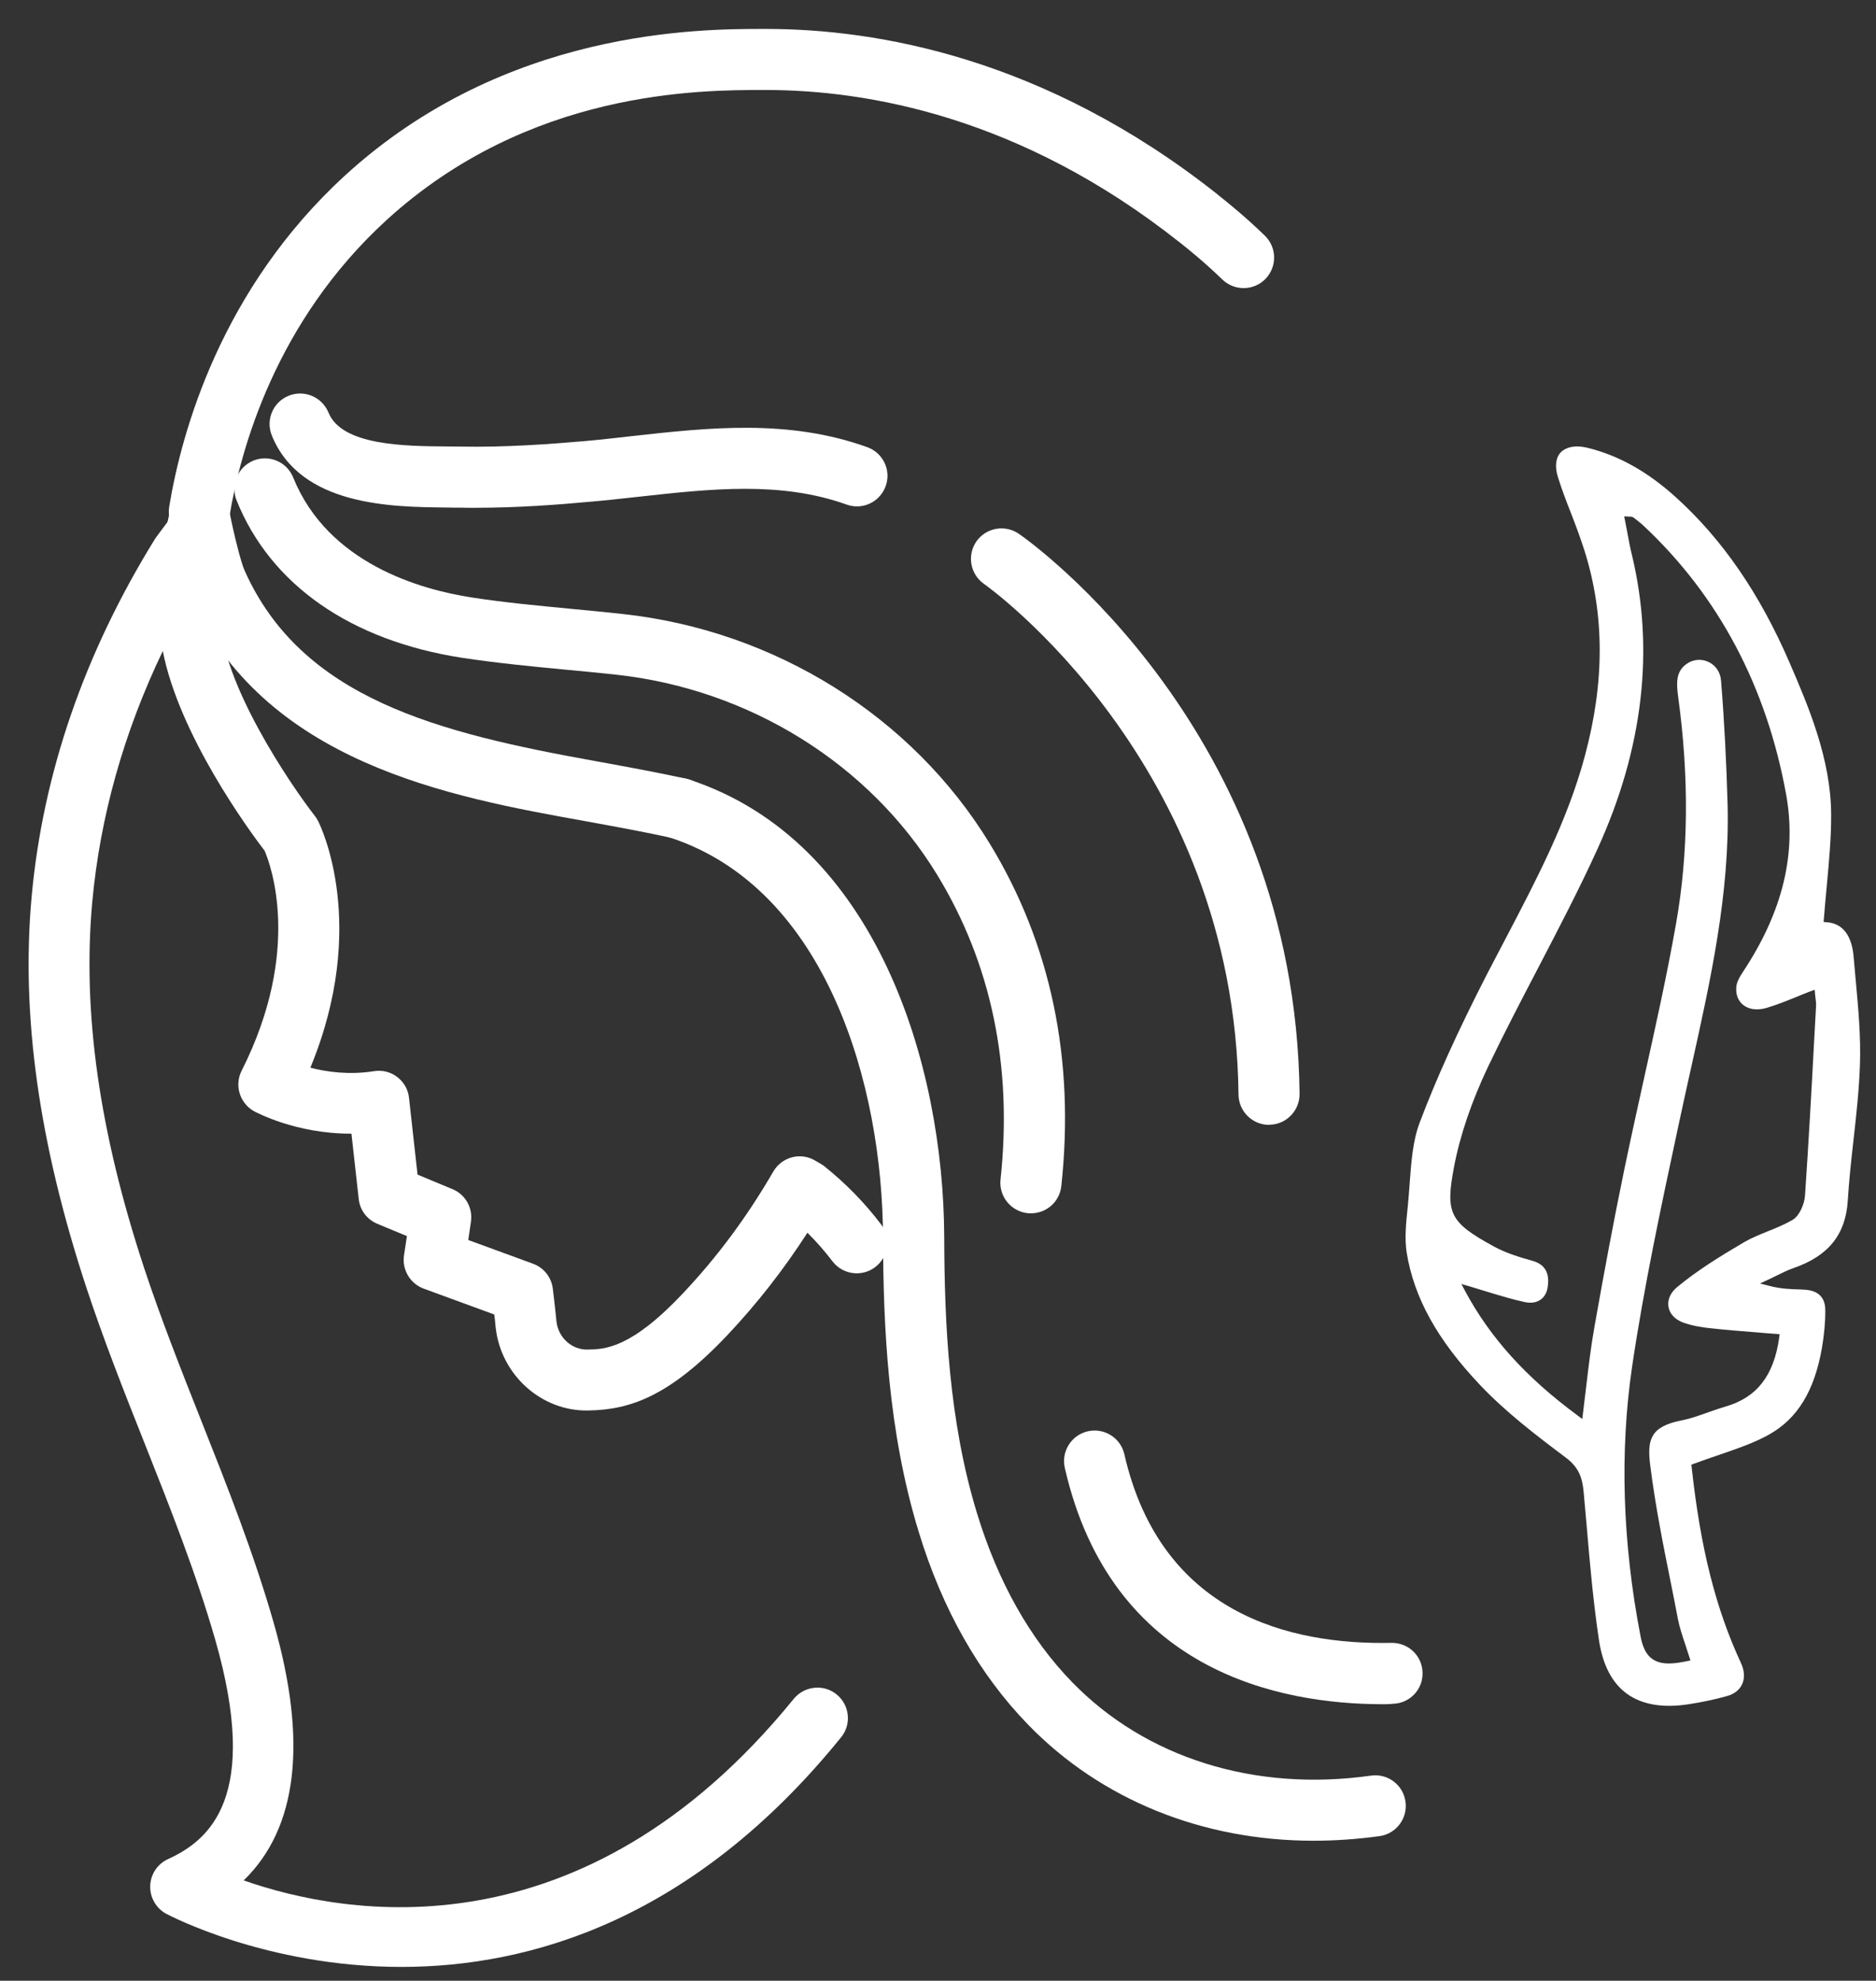
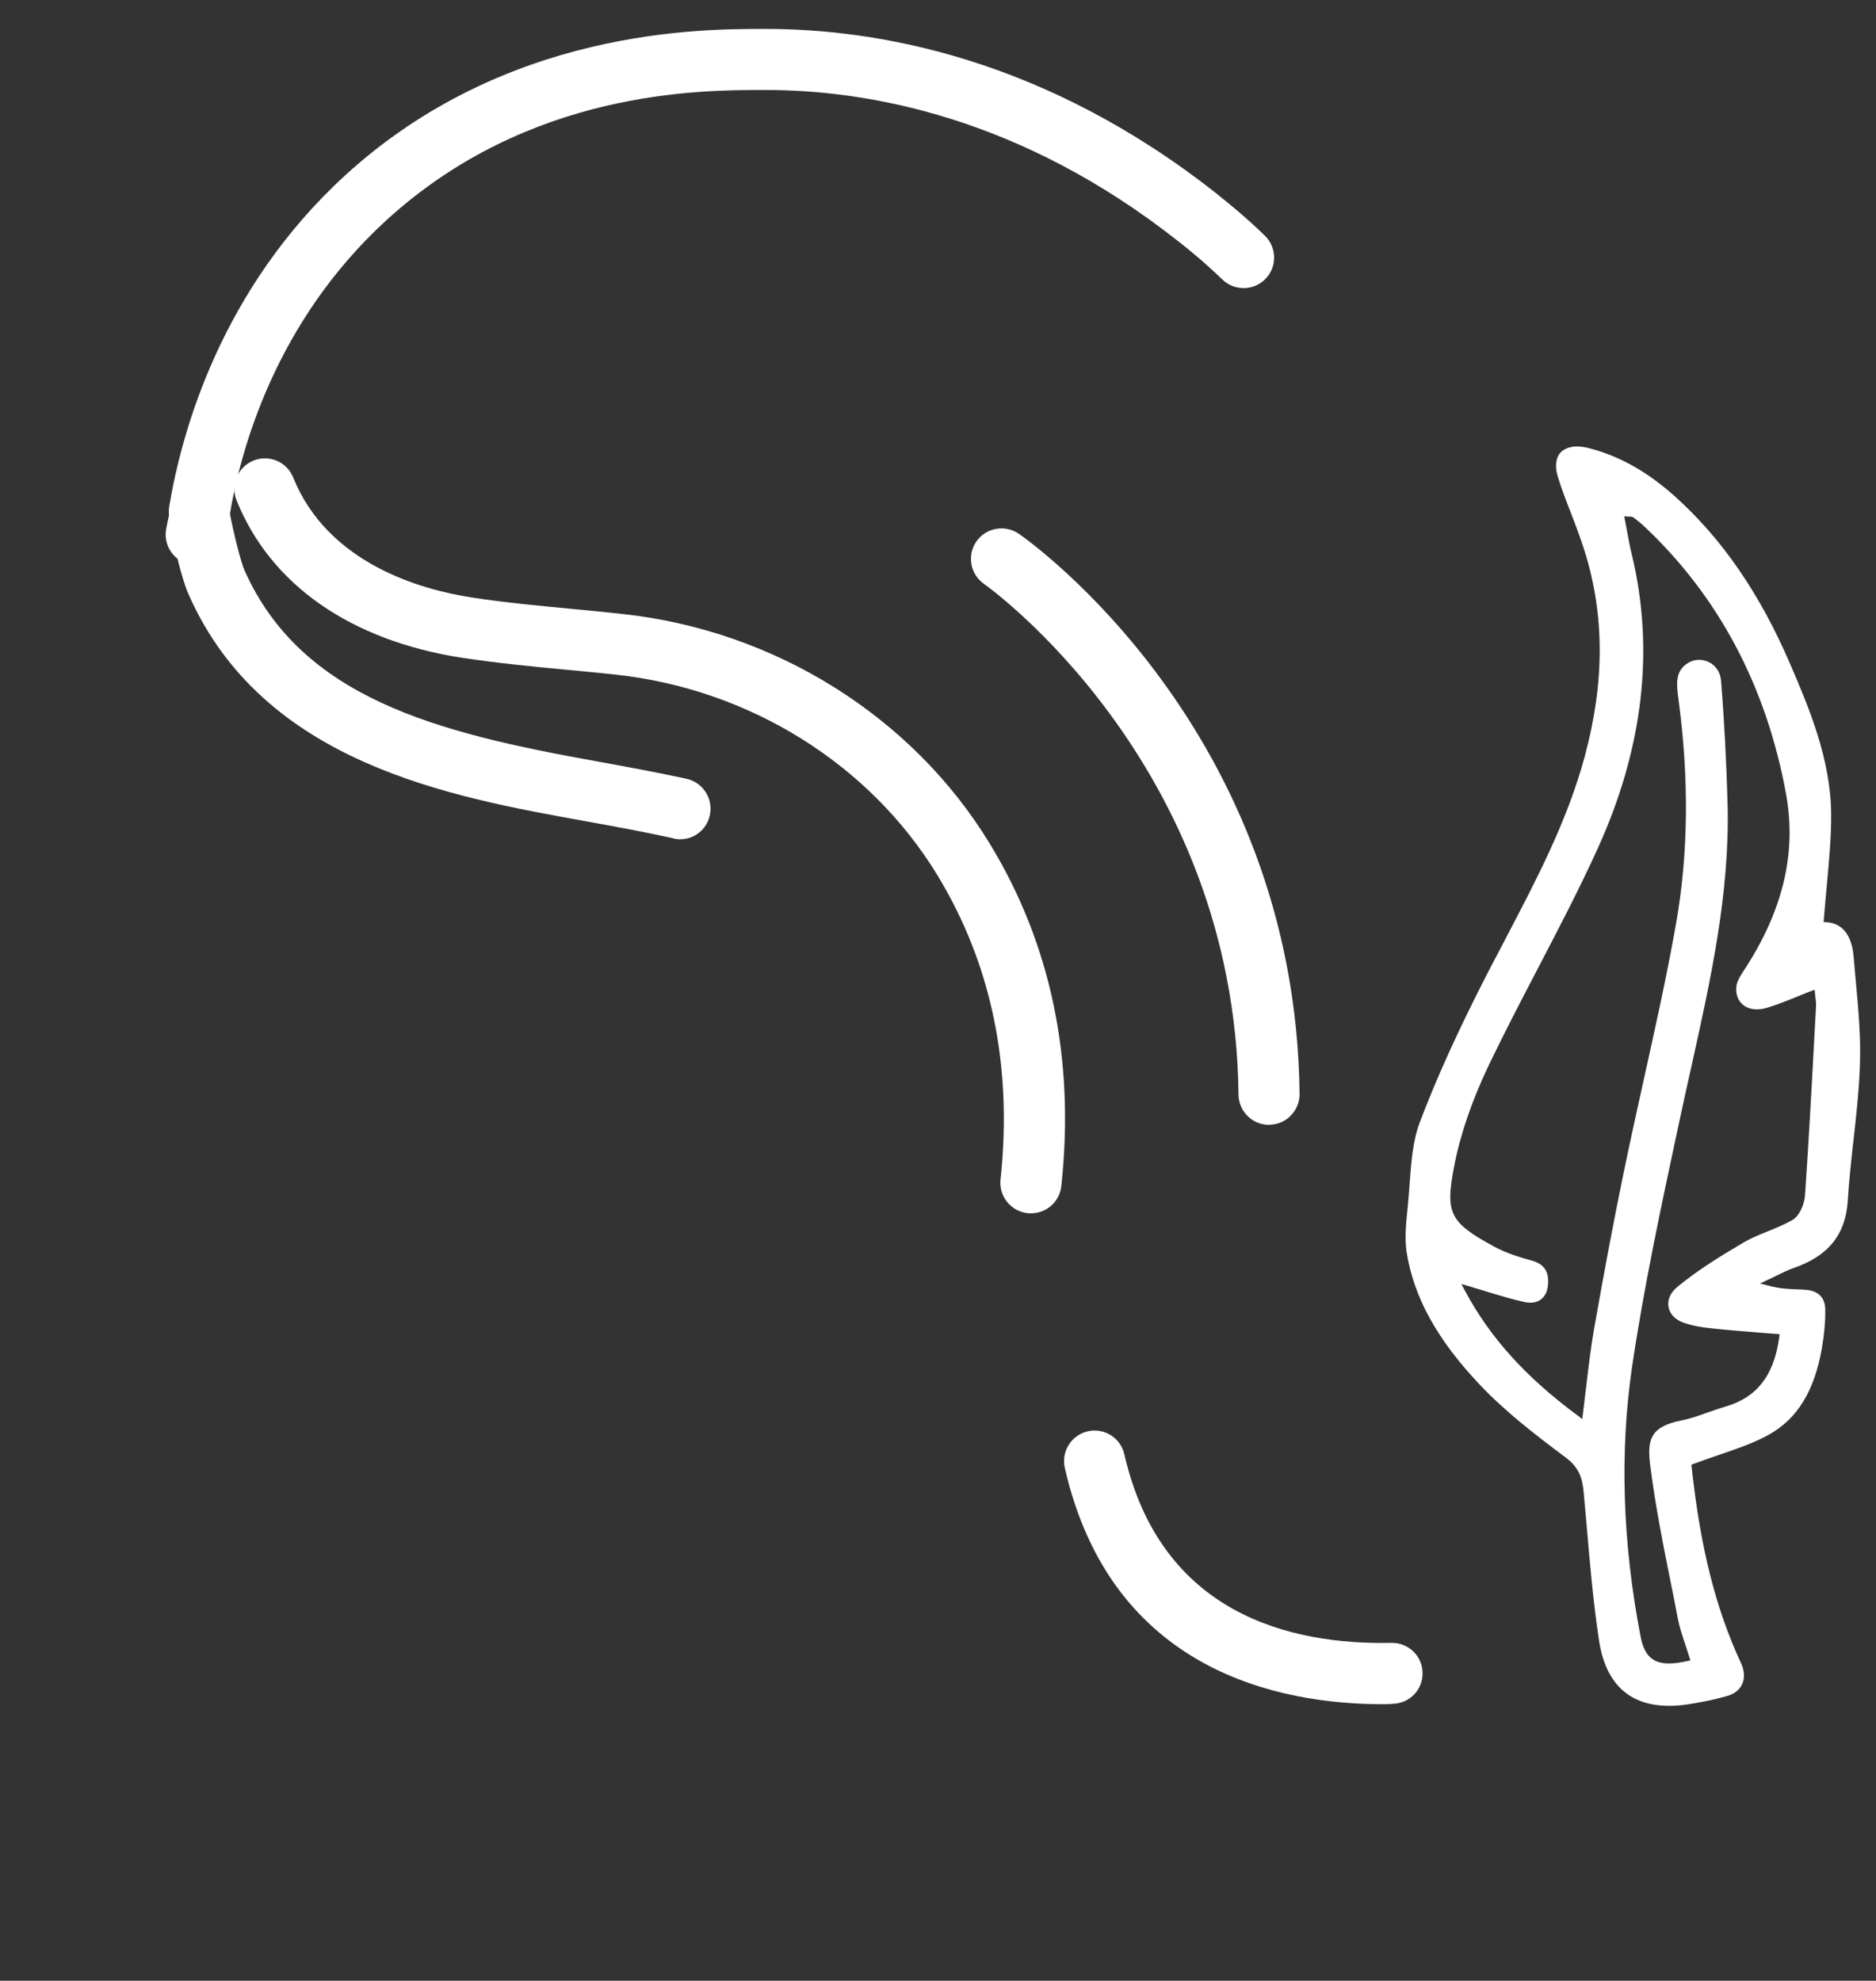
<svg xmlns="http://www.w3.org/2000/svg" version="1.0" id="Слой_1" x="0px" y="0px" viewBox="0 0 134.25 141.75" enable-background="new 0 0 134.25 141.75" xml:space="preserve">
  <rect x="0" y="0" width="134.25" height="141.75" fill="#333333" stroke="none" />
  <g>
    <path fill="#FFFFFF" d="M49.2,55.75L49.2,55.75L49.2,55.75 M49.6,55.91C49.6,55.91,49.6,55.91,49.6,55.91   C49.6,55.91,49.6,55.91,49.6,55.91 M48.6,58.2L48.6,58.2l0.08-0.33L48.6,58.2z M47.93,59.93 M48.68,60.06   c-0.17,0-0.35-0.02-0.53-0.07v0h0v0c-0.03-0.01-0.07-0.02-0.11-0.03c-1.95-0.43-3.93-0.79-6.13-1.19   c-9.72-1.75-23.05-4.14-28.4-16.2c-0.28-0.62-0.57-1.63-0.81-2.59c-0.62-0.49-0.96-1.29-0.81-2.12c0.08-0.42,0.17-0.86,0.28-1.3   c0.25-0.99,1.12-1.69,2.17-1.65c1.02,0.03,1.89,0.76,2.09,1.76c0.3,1.53,0.8,3.54,1.06,4.13c4.09,9.2,13.83,11.64,25.19,13.68   c2.19,0.4,4.31,0.79,6.35,1.23h0c0.08,0.02,0.16,0.04,0.24,0.06c0,0,0.01,0,0.01,0c1.11,0.33,1.79,1.49,1.5,2.63   C50.54,59.4,49.66,60.06,48.68,60.06" />
-     <path fill="#FFFFFF" d="M28.73,140.76c-9.72,0-16.71-3.74-16.85-3.81c-0.72-0.4-1.16-1.17-1.13-2c0.03-0.83,0.52-1.56,1.28-1.91   c2.99-1.36,6.59-4.46,3.38-15.67c-1.37-4.77-3.25-9.51-5.07-14.1C8.9,99.65,7.42,95.9,6.17,92.11C2.78,81.8,1.5,72.67,2.26,64.21   c0.8-8.84,3.77-17.46,8.83-25.64c0.03-0.05,0.07-0.11,0.11-0.16l1.09-1.46c0.61-0.82,1.7-1.1,2.63-0.7c0.93,0.41,1.46,1.4,1.27,2.4   c-0.42,2.29-0.44,4.31-0.41,5.63c0.08,4.56,4.92,11.76,6.78,14.15c0.08,0.11,0.16,0.23,0.22,0.36c0.16,0.32,3.64,7.43-0.57,17.62   c1.16,0.3,2.77,0.53,4.54,0.25c0.6-0.1,1.2,0.05,1.67,0.41c0.48,0.36,0.79,0.9,0.85,1.5l0.61,5.49l2.5,1.04   c0.93,0.38,1.47,1.35,1.32,2.34l-0.19,1.3l4.64,1.7c0.77,0.28,1.31,0.97,1.41,1.78c0,0,0.14,1.12,0.26,2.33   c0.12,1.16,1.09,2.05,2.21,2.03c1.24-0.02,3.1-0.05,6.85-4.03c2.47-2.62,4.58-5.47,6.46-8.71c0.29-0.5,0.77-0.87,1.34-1.02   c0.56-0.15,1.16-0.06,1.66,0.24l0.46,0.27c0.09,0.05,0.17,0.11,0.25,0.18c1.49,1.2,2.84,2.58,4,4.11c0.73,0.96,0.54,2.33-0.42,3.06   c-0.96,0.73-2.33,0.54-3.06-0.42c-0.55-0.72-1.15-1.41-1.79-2.04c-1.71,2.65-3.59,5.06-5.72,7.32c-4.17,4.41-6.99,5.35-9.95,5.4   c-3.35,0.08-6.27-2.54-6.64-5.95c-0.03-0.32-0.06-0.64-0.1-0.92l-5.05-1.85c-0.97-0.36-1.56-1.35-1.41-2.38l0.21-1.38l-2.12-0.88   c-0.74-0.31-1.25-0.99-1.33-1.78l-0.52-4.67h-0.07c-3.92,0-6.75-1.53-6.89-1.6c-1.03-0.57-1.43-1.85-0.9-2.9   c4.34-8.6,2.09-14.71,1.65-15.74c-1.13-1.48-6.11-8.27-7.29-14.3c-2.8,5.84-4.49,11.87-5.05,17.99c-0.71,7.86,0.5,16.41,3.71,26.15   c1.21,3.66,2.67,7.35,4.08,10.91c1.86,4.69,3.78,9.54,5.2,14.51c2.43,8.49,1.71,14.67-2.15,18.42c7.18,2.52,24.2,5.66,39.36-12.99   c0.76-0.93,2.14-1.08,3.07-0.32c0.94,0.76,1.08,2.14,0.32,3.07C49.61,137.39,37.94,140.76,28.73,140.76" />
    <path fill="#FFFFFF" d="M14.27,38.79c-0.12,0-0.24-0.01-0.36-0.03c-1.19-0.2-2-1.32-1.8-2.51c0.89-5.37,3.71-15.57,12.6-23.71   C36.17,2.07,50.08,2.07,54.66,2.07h0.15c7.94,0,19.95,2.06,32.28,11.81l0.08,0.07c0.73,0.58,1.95,1.56,3.35,2.92   c0.86,0.84,0.88,2.22,0.04,3.09c-0.84,0.86-2.22,0.88-3.09,0.04c-1.25-1.21-2.36-2.11-3.03-2.64l-0.08-0.06   C73.03,8.34,62.06,6.44,54.8,6.44c-0.05,0-0.09,0-0.14,0c-4.6,0-16.81,0-27.01,9.32c-7.92,7.25-10.44,16.39-11.23,21.2   C16.24,38.03,15.32,38.79,14.27,38.79" />
-     <path fill="#FFFFFF" d="M47.91,59.92L47.91,59.92c0.03,0.01,0.05,0.02,0.09,0.03C47.97,59.94,47.94,59.94,47.91,59.92 M48.57,60.03   L48.57,60.03L48.57,60.03z M94,131.73c-7.92,0-15.19-2.91-20.43-8.31c-3.5-3.6-6.14-8.25-7.83-13.81   c-2.21-7.22-2.53-14.69-2.55-21.05c-0.03-10.87-4.02-24.88-15.15-28.59c-0.95-0.24-1.64-1.1-1.64-2.11c0-1.21,0.98-2.19,2.19-2.19   c0.23,0,0.48,0.04,0.7,0.11c0.03,0.01,0.06,0.02,0.09,0.03c13.37,4.43,18.15,20.41,18.19,32.74c0.02,6.04,0.31,13.12,2.36,19.79   c1.5,4.89,3.78,8.94,6.79,12.04c5.28,5.43,13.07,7.87,21.39,6.69c1.2-0.17,2.3,0.66,2.47,1.86c0.17,1.19-0.66,2.3-1.85,2.47   C97.12,131.62,95.55,131.73,94,131.73" />
    <path fill="#FFFFFF" d="M73.78,86.83c-0.08,0-0.16,0-0.24-0.01c-1.2-0.13-2.07-1.21-1.94-2.41c0.87-8.11-0.66-15.44-4.52-21.78   c-4.84-7.95-13.44-13.31-23.01-14.35c-1.18-0.13-2.36-0.24-3.53-0.35c-2.45-0.23-4.98-0.48-7.44-0.85   c-8-1.23-13.74-5.23-16.17-11.27c-0.45-1.12,0.09-2.39,1.21-2.85c1.12-0.45,2.39,0.09,2.84,1.21c2.48,6.14,9.08,8.02,12.79,8.59   c2.33,0.36,4.69,0.58,7.19,0.82c1.2,0.11,2.4,0.23,3.59,0.36c10.9,1.18,20.72,7.32,26.27,16.42c4.38,7.18,6.11,15.44,5.13,24.52   C75.83,86,74.89,86.83,73.78,86.83" />
-     <path fill="#FFFFFF" d="M34,36.34c-0.37,0-0.74,0-1.12-0.01c-0.3,0-0.61,0-0.95-0.01c-3.9-0.04-10.43-0.1-12.48-5.16   c-0.45-1.12,0.09-2.39,1.21-2.84c1.12-0.45,2.39,0.09,2.85,1.21c0.95,2.36,5.48,2.4,8.47,2.42c0.35,0,0.68,0.01,0.99,0.01   c3.2,0.06,6.41-0.18,8.84-0.39c1.13-0.1,2.27-0.23,3.41-0.36c5.5-0.61,11.19-1.24,16.84,0.79c1.14,0.41,1.73,1.66,1.32,2.79   c-0.41,1.14-1.66,1.73-2.79,1.32c-4.7-1.68-9.65-1.14-14.89-0.56c-1.17,0.13-2.34,0.26-3.51,0.36C39.93,36.12,37.03,36.34,34,36.34   " />
    <path fill="#FFFFFF" d="M98.96,121.96c-7.37,0-19.43-2.33-22.76-16.91c-0.27-1.18,0.47-2.35,1.64-2.62   c1.19-0.27,2.35,0.47,2.62,1.64c2.61,11.42,11.83,13.65,19.11,13.5c1.22-0.02,2.21,0.93,2.23,2.14c0.03,1.21-0.93,2.2-2.14,2.22   C99.43,121.96,99.2,121.96,98.96,121.96" />
    <path fill="#FFFFFF" d="M90.82,80.5c-1.2,0-2.17-0.96-2.19-2.16c-0.26-23.8-18.03-36.43-18.21-36.55   c-0.99-0.69-1.23-2.05-0.55-3.04c0.69-0.99,2.05-1.23,3.04-0.55C73.73,38.76,92.71,52.26,93,78.28c0.01,1.21-0.96,2.2-2.16,2.21   C90.83,80.5,90.82,80.5,90.82,80.5" />
    <path fill="#FFFFFF" d="M124.76,71.93c0.4,0.31,0.99,0.39,1.62,0.21c0.72-0.21,1.42-0.49,2.16-0.79c0.33-0.14,0.67-0.27,1.02-0.41   l0.3-0.11l0.03,0.32c0.01,0.14,0.03,0.25,0.04,0.36c0.03,0.19,0.04,0.33,0.03,0.49l-0.14,2.54c-0.19,3.61-0.4,7.34-0.65,11.01   c-0.04,0.62-0.39,1.45-0.89,1.75c-0.57,0.33-1.18,0.58-1.78,0.82c-0.57,0.23-1.16,0.47-1.68,0.77c-1.87,1.1-3.4,2.06-4.79,3.21   c-0.49,0.4-0.72,0.92-0.63,1.42c0.08,0.5,0.46,0.9,1.03,1.12c0.68,0.25,1.44,0.36,2.03,0.42c1.08,0.12,2.14,0.2,3.26,0.29   c0.46,0.04,0.92,0.08,1.38,0.11l0.25,0.02l-0.03,0.26c-0.38,2.7-1.59,4.26-3.81,4.91c-0.41,0.12-0.81,0.26-1.21,0.4   c-0.64,0.23-1.3,0.47-1.97,0.6c-2.2,0.44-2.47,1.34-2.24,3.19c0.36,2.88,0.94,5.78,1.51,8.6c0.16,0.8,0.32,1.6,0.47,2.41   c0.12,0.6,0.31,1.18,0.52,1.8c0.1,0.3,0.2,0.61,0.3,0.93l0.08,0.25l-0.26,0.05c-0.08,0.02-0.16,0.03-0.24,0.05   c-1.04,0.2-1.71,0.14-2.19-0.18c-0.45-0.3-0.73-0.82-0.89-1.7c-1.29-6.71-1.48-13.18-0.6-19.21c0.85-5.75,2.09-11.54,3.29-17.14   l0.22-1.02c0.25-1.15,0.5-2.3,0.76-3.45c1.34-6.04,2.73-12.28,2.57-18.64c-0.08-2.93-0.23-5.92-0.47-8.89   c-0.05-0.59-0.38-1.09-0.9-1.33c-0.51-0.24-1.1-0.19-1.56,0.14c-0.79,0.55-0.74,1.39-0.6,2.42c0.78,5.72,0.73,11.16-0.16,16.17   c-0.66,3.76-1.51,7.55-2.32,11.21c-0.47,2.13-0.96,4.34-1.41,6.52c-0.71,3.44-1.4,7.1-2.12,11.19c-0.24,1.35-0.4,2.7-0.57,4.13   c-0.08,0.65-0.16,1.31-0.24,1.99l-0.05,0.41l-0.33-0.25c-3.69-2.72-6.25-5.55-8.05-8.9l-0.27-0.51l0.56,0.16   c0.45,0.14,0.89,0.27,1.31,0.4c0.93,0.28,1.81,0.55,2.7,0.74c0.41,0.08,0.79,0.03,1.08-0.17c0.28-0.19,0.46-0.5,0.52-0.88   c0.17-1.03-0.19-1.66-1.08-1.91c-0.97-0.27-1.91-0.56-2.77-1.03c-3.15-1.72-3.48-2.36-2.85-5.68c0.43-2.27,1.26-4.7,2.45-7.21   c1.13-2.36,2.36-4.72,3.55-7c1.45-2.79,2.96-5.67,4.28-8.58c3.26-7.16,4.08-14.24,2.45-21.03c-0.14-0.55-0.24-1.12-0.34-1.66   c-0.05-0.26-0.1-0.52-0.15-0.78l-0.06-0.31l0.31,0.02c0.12,0,0.25-0.01,0.36,0.07c0.2,0.15,0.46,0.35,0.71,0.58   c5.36,5.02,8.79,11.48,10.2,19.19c0.78,4.26-0.23,8.43-3.08,12.74c-0.22,0.33-0.47,0.75-0.48,1.12   C124.21,71.2,124.4,71.65,124.76,71.93 M128.09,47.48c-2.15-4.99-4.83-8.89-8.19-11.92c-2.03-1.83-4.1-2.98-6.32-3.52   c-0.42-0.1-0.81-0.12-1.14-0.05c-0.31,0.06-0.56,0.19-0.75,0.38c-0.37,0.4-0.44,1.04-0.19,1.81c0.27,0.86,0.6,1.73,0.93,2.56   c0.34,0.88,0.68,1.79,0.97,2.7c1.43,4.57,1.44,9.38,0.01,14.68c-1.24,4.62-3.48,8.87-5.63,12.98c-0.46,0.87-0.91,1.73-1.36,2.6   c-2.09,4.08-3.63,7.47-4.83,10.65c-0.5,1.33-0.6,2.85-0.71,4.32c-0.04,0.54-0.08,1.07-0.13,1.6l-0.02,0.19   c-0.11,1.05-0.22,2.14-0.07,3.15c0.52,3.25,2.19,6.27,5.26,9.51c1.81,1.91,3.93,3.54,6.13,5.19c0.95,0.71,1.19,1.47,1.28,2.48   c0.07,0.78,0.14,1.56,0.21,2.35c0.23,2.72,0.48,5.54,0.89,8.27c0.27,1.75,0.93,3.02,1.98,3.79c1.08,0.79,2.58,1.05,4.44,0.76   c0.96-0.15,1.88-0.34,2.72-0.58c0.53-0.14,0.91-0.44,1.1-0.85c0.2-0.44,0.17-0.97-0.08-1.51c-1.81-3.9-2.9-8.22-3.53-14.01   l-0.02-0.19l0.18-0.07c0.62-0.23,1.23-0.44,1.82-0.64c1.27-0.44,2.47-0.84,3.56-1.45c2.03-1.14,3.24-3.11,3.78-6.19   c0.16-0.94,0.25-1.86,0.24-2.73c-0.01-0.93-0.54-1.42-1.58-1.45l-0.16-0.01c-0.71-0.02-1.44-0.04-2.27-0.26l-0.66-0.17l0.62-0.29   c0.18-0.08,0.36-0.17,0.54-0.26c0.39-0.19,0.8-0.4,1.23-0.55c2.5-0.86,3.74-2.4,3.89-4.83c0.09-1.45,0.25-2.92,0.41-4.34   c0.2-1.76,0.4-3.59,0.46-5.38c0.07-1.96-0.11-3.97-0.29-5.92c-0.05-0.6-0.11-1.19-0.16-1.78c-0.08-1.08-0.49-2.39-1.9-2.5   l-0.25-0.02l0.02-0.24c0.06-0.8,0.14-1.59,0.21-2.37c0.16-1.76,0.32-3.42,0.31-5.1C131.02,54.3,129.4,50.52,128.09,47.48" />
  </g>
</svg>